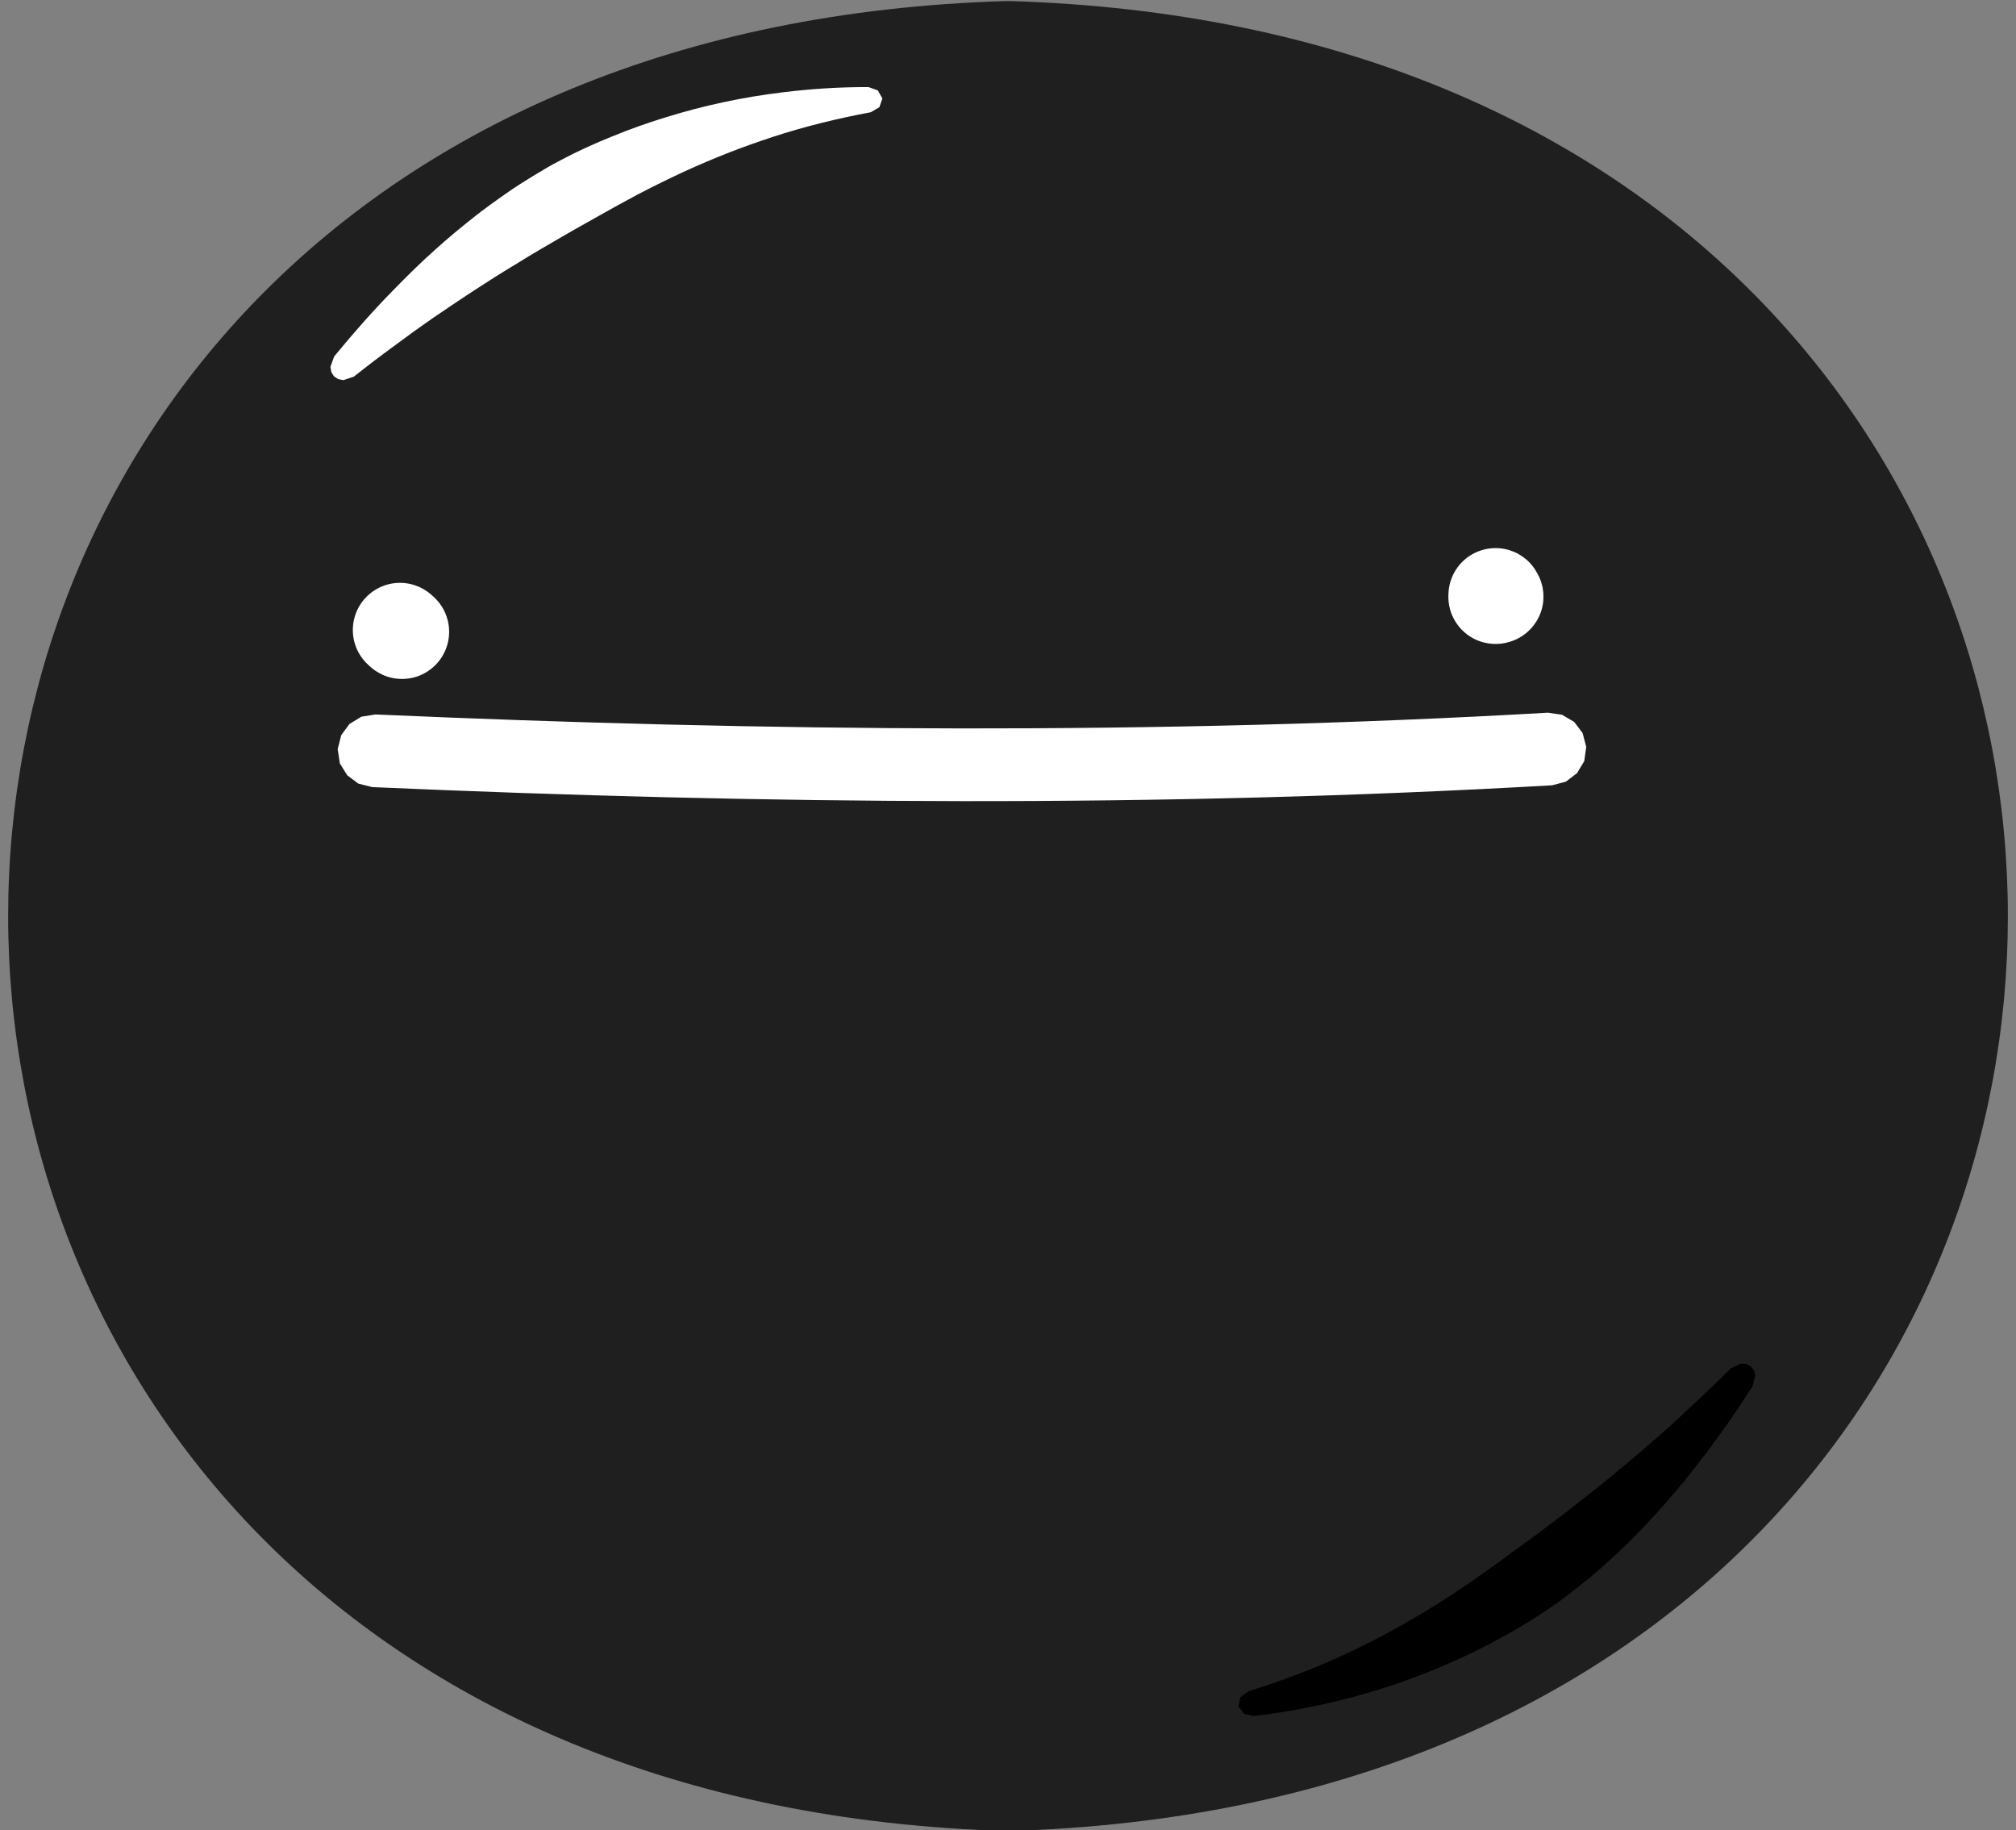
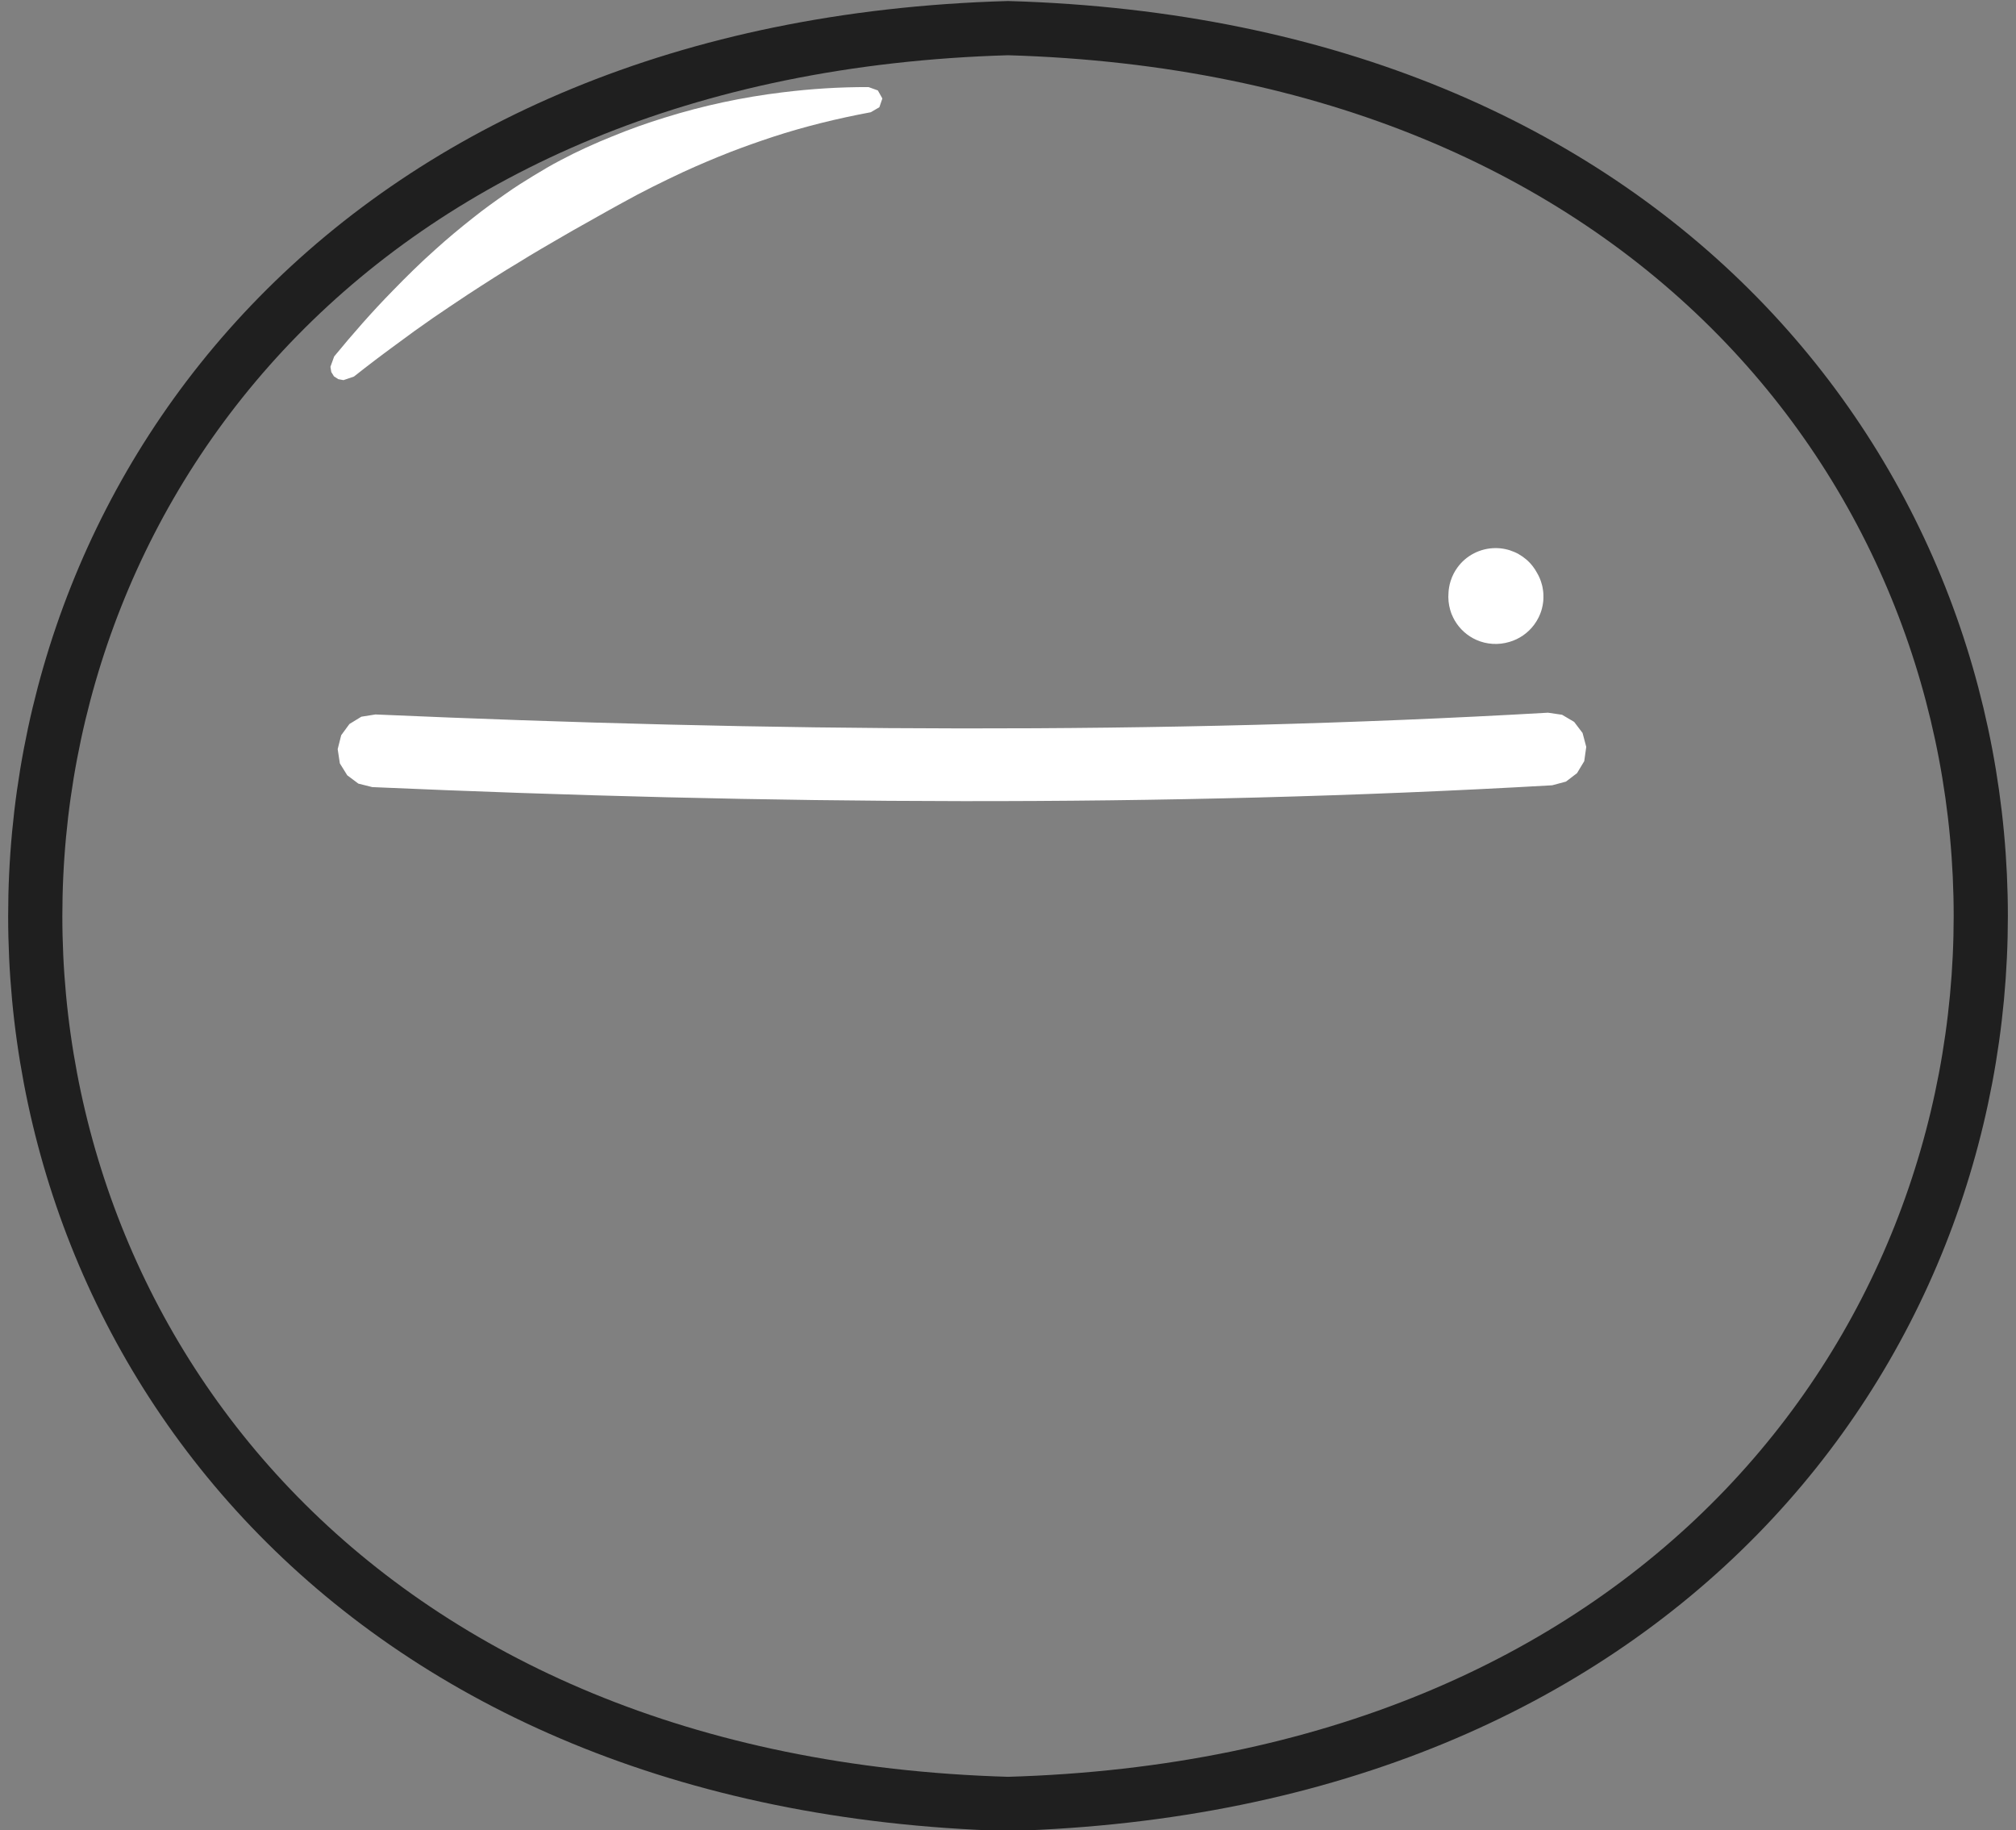
<svg xmlns="http://www.w3.org/2000/svg" id="Layer_1" data-name="Layer 1" viewBox="0 0 1080 980.2">
  <rect x="0" y="0" width="1080" height="980.2" fill="#808080" stroke="none" />
  <defs>
    <style>
      .cls-1 {
        stroke: #1f1f1f;
        stroke-linecap: round;
        stroke-linejoin: round;
        stroke-width: 29.03px;
      }

      .cls-1, .cls-2 {
        fill: none;
      }

      .cls-3 {
        clip-path: url(#clippath);
      }

      .cls-2, .cls-4, .cls-5, .cls-6 {
        stroke-width: 0px;
      }

      .cls-7 {
        clip-path: url(#clippath-1);
      }

      .cls-4 {
        fill: #1f1f1f;
      }

      .cls-4, .cls-5, .cls-6 {
        fill-rule: evenodd;
      }

      .cls-5 {
        fill: #fff;
      }
    </style>
    <clipPath id="clippath">
      <rect class="cls-2" width="1080" height="980.2" />
    </clipPath>
    <clipPath id="clippath-1">
      <path class="cls-2" d="m540.01,15.07c694.9,20.12,694.76,931.13-.01,951.17-694.89-20.12-694.75-931.13.01-951.17Z" />
    </clipPath>
  </defs>
  <g id="Artboard1">
    <rect class="cls-2" width="1080" height="980.2" />
    <g class="cls-3">
      <g>
        <g>
-           <path class="cls-4" d="m540.01,15.07c694.9,20.12,694.76,931.13-.01,951.17-694.89-20.12-694.75-931.13.01-951.17Z" />
          <g class="cls-7">
            <g>
              <g>
                <path class="cls-5" d="m200.34,402.15c224.46,9.96,435.33,10.3,630-.96" />
                <path class="cls-5" d="m836.82,382.85l6.48,3.82,4.5,5.94,1.98,7.45s-1.08,7.63-1.08,7.65l-3.87,6.42-5.94,4.53-7.38,1.97c-210.46,12.07-421.54,10.23-632.07.97h0l-7.47-1.87-5.94-4.45-3.96-6.37s-1.18-7.6-1.17-7.64l1.89-7.47,4.41-6,6.39-3.91,7.56-1.2c209.21,9.2,418.97,11.05,628.11-.94h0s7.56,1.1,7.56,1.1Z" />
              </g>
-               <path class="cls-5" d="m214.32,312.19c4.42,0,8.82,1.2,12.64,3.42.94.54,1.84,1.15,2.7,1.81.75.56,1.68,1.41,2.39,2.03,1.76,1.55,3.31,3.35,4.57,5.33,8.42,13.21,3.01,30.72-11.39,36.88-6.38,2.73-13.79,2.67-20.13-.17-1.47-.66-2.88-1.45-4.2-2.37-1.15-.77-2.29-1.8-3.32-2.72-2.21-1.94-4.07-4.28-5.48-6.86-4.4-8.02-4.06-17.93.86-25.64,4.6-7.28,12.76-11.75,21.37-11.71Z" />
              <path class="cls-5" d="m801.34,293.58c6.89.02,13.51,2.92,18.23,7.92.25.28.51.56.75.84.11.15.25.28.36.43.11.15.25.29.36.44.44.57.87,1.16,1.26,1.77.38.58.74,1.17,1.06,1.78.12.18.21.39.32.58.16.27.31.56.45.83.09.16.17.34.25.51.05.11.13.23.16.34.16.31.28.64.42.95.05.15.13.29.17.44,0,.05.05.13.07.18.02.08.06.19.1.27.07.24.17.48.25.71.19.57.36,1.15.51,1.72.08.27.13.56.2.83.01.08.03.2.06.28.01.08.03.2.06.28.12.65.23,1.31.3,1.96,0,.05.02.14.01.19.01.08.04.2.03.28.02.12.03.26.04.38,0,.18.02.38.04.57,0,.08,0,.2.01.28,0,.22.02.44.01.66.02.25.02.51.01.76,0,.25-.02.51-.01.76-.02.08-.01.2-.01.28-.02.08-.01.2-.01.28-.02.05-.01.14-.01.19-.02.12-.03.26-.03.38-.02.12-.03.26-.03.38-.02.08-.03.2-.03.28-.02.12-.05.26-.04.38-.08.53-.16,1.06-.25,1.59-.06.21-.07.44-.15.65-.04.31-.15.61-.2.92-.05.11-.06.25-.1.37-.05.11-.06.25-.1.36-.09.27-.15.55-.25.81-.09.26-.19.54-.28.8-.06.1-.09.24-.13.36-.09.16-.13.36-.22.53-.12.32-.27.64-.41.96-.06.1-.1.24-.16.34-.05.11-.13.23-.16.34-.67,1.33-1.42,2.61-2.31,3.8-3.27,4.48-8.07,7.82-13.41,9.34-5.77,1.72-12.06,1.36-17.56-1.08h0c-4.86-2.14-9.02-5.85-11.66-10.45h-.01c-.55-1-1.08-2.01-1.5-3.06-.06-.1-.08-.25-.15-.35-.04-.11-.12-.34-.17-.44-.05-.14-.09-.31-.16-.44-.13-.42-.29-.83-.39-1.26h-.01c-.88-3.03-1.21-6.24-.93-9.38v-.02c.01-.31.06-.63.07-.94.01-.09.03-.19.03-.28.02-.12.05-.26.04-.38.03-.21.07-.44.1-.66,0-.16.05-.32.07-.47.15-1.02.49-2.42.81-3.4.42-1.36.96-2.67,1.61-3.93.55-1.08,1.2-2.16,1.92-3.15,4.7-6.65,12.51-10.63,20.66-10.58Zm6.5,50.47l.07-.02h.01s-.09.02-.09.02Zm18.42-21.93v-.05.05Zm-50.27-3.64v.12-.15.03Zm.12-1.94h0s0,0,0,0h0Zm18.94-21.3l-.25.06.26-.07h-.01Z" />
            </g>
          </g>
          <path class="cls-1" d="m540.01,15.07c694.9,20.12,694.76,931.13-.01,951.17-694.89-20.12-694.75-931.13.01-951.17Z" />
        </g>
        <path class="cls-5" d="m465.25,46.63h.01s5.02,1.81,5.02,1.81l2.41,4.3v.03s-1.6,4.66-1.6,4.66l-4.61,2.69c-17.76,3.31-35.38,7.61-52.55,13.23-7.73,2.56-15.45,5.27-23.04,8.22-8.37,3.29-16.69,6.81-24.87,10.56-11.13,5.21-22.19,10.67-32.93,16.66-8.73,4.75-17.37,9.75-26.06,14.58-5.72,3.21-11.39,6.67-17.09,9.92-4.13,2.41-8.31,4.93-12.36,7.46-4.28,2.55-8.62,5.22-12.82,7.9-4.83,3.11-9.77,6.22-14.56,9.39-6.08,4.07-12.25,8.15-18.28,12.3-6.67,4.61-13.32,9.4-19.81,14.26-7.6,5.53-15.15,11.28-22.52,17.11l-5.59,1.9-2.78-.52-2.29-1.48-.02-.02-1.44-2.32-.46-2.79,2.01-5.55c9.93-12.08,20.27-23.89,31.22-35.06,7.38-7.59,14.95-15.09,22.87-22.12,6.55-5.94,13.4-11.63,20.34-17.1,5.65-4.53,11.61-8.77,17.54-12.92,4.69-3.33,9.62-6.45,14.53-9.43,4.82-2.94,9.74-5.88,14.76-8.47,9.01-4.8,18.37-9.02,27.84-12.83,9.17-3.76,18.56-7.12,28.04-10.02,20.51-6.41,41.63-10.92,62.95-13.51,15.29-1.89,30.72-2.89,46.13-2.82Z" />
-         <path class="cls-6" d="m935.36,730.54l2.45,1.2.02.02,1.7,2.13.79,2.72-1.34,5.75c-8.45,13.16-17.33,26.1-26.91,38.47-6.44,8.41-13.08,16.74-20.13,24.65-5.81,6.67-11.95,13.12-18.2,19.36-5.08,5.16-10.5,10.07-15.91,14.88-4.26,3.85-8.8,7.53-13.33,11.07-4.44,3.49-8.98,6.98-13.66,10.14-8.39,5.82-17.19,11.1-26.15,16-8.67,4.81-17.6,9.24-26.67,13.23-19.62,8.76-40.06,15.71-60.94,20.78-14.97,3.67-30.18,6.46-45.5,8.2l-5.2-1.21-2.9-3.99v-.03s1.04-4.81,1.04-4.81l4.27-3.21c17.25-5.36,34.24-11.7,50.65-19.29,7.38-3.44,14.73-7.04,21.92-10.86,7.93-4.25,15.78-8.72,23.46-13.39,10.45-6.48,20.79-13.2,30.76-20.4,8.11-5.74,16.11-11.72,24.18-17.52,5.31-3.86,10.53-7.95,15.81-11.85,3.82-2.87,7.67-5.87,11.4-8.86,3.96-3.04,7.95-6.2,11.81-9.35,4.43-3.66,8.97-7.32,13.36-11.02,5.56-4.75,11.21-9.53,16.71-14.35,6.09-5.36,12.13-10.89,18-16.47,6.91-6.38,13.72-12.97,20.37-19.63l5.33-2.54,2.82.19Z" />
      </g>
    </g>
  </g>
</svg>